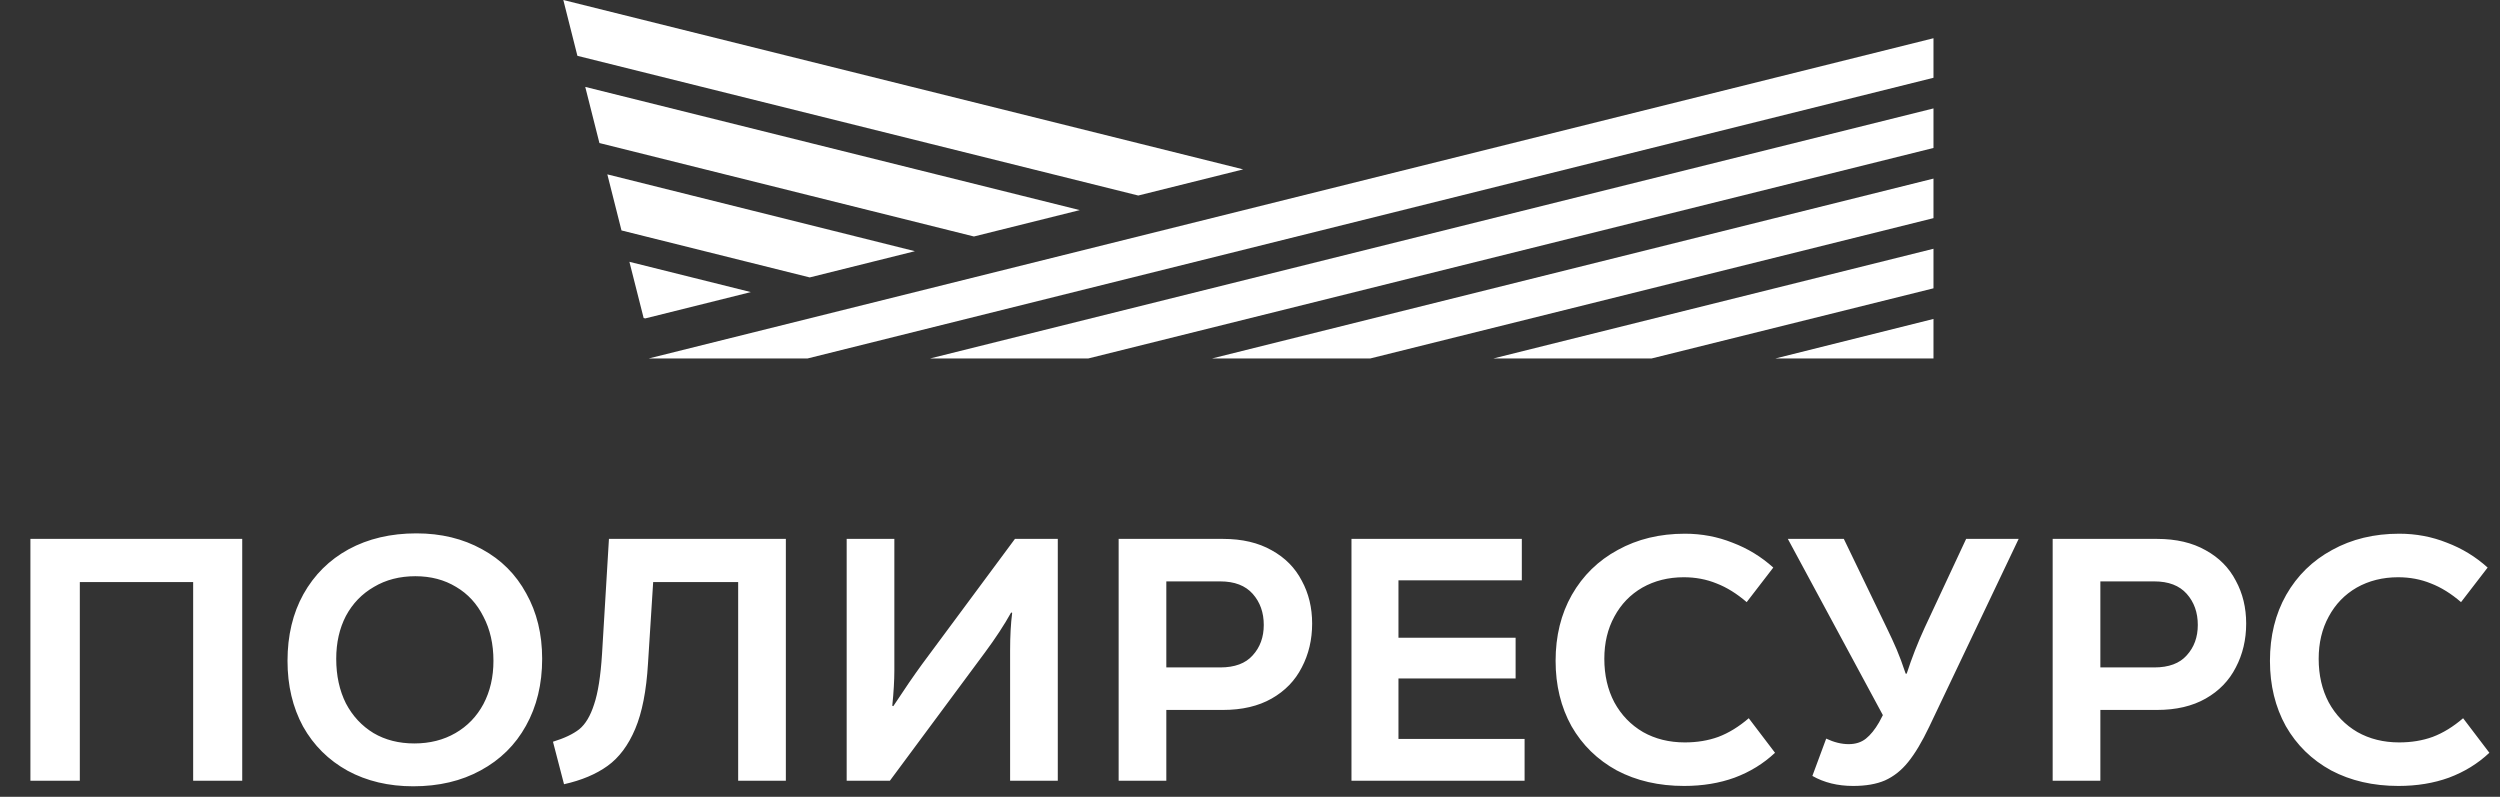
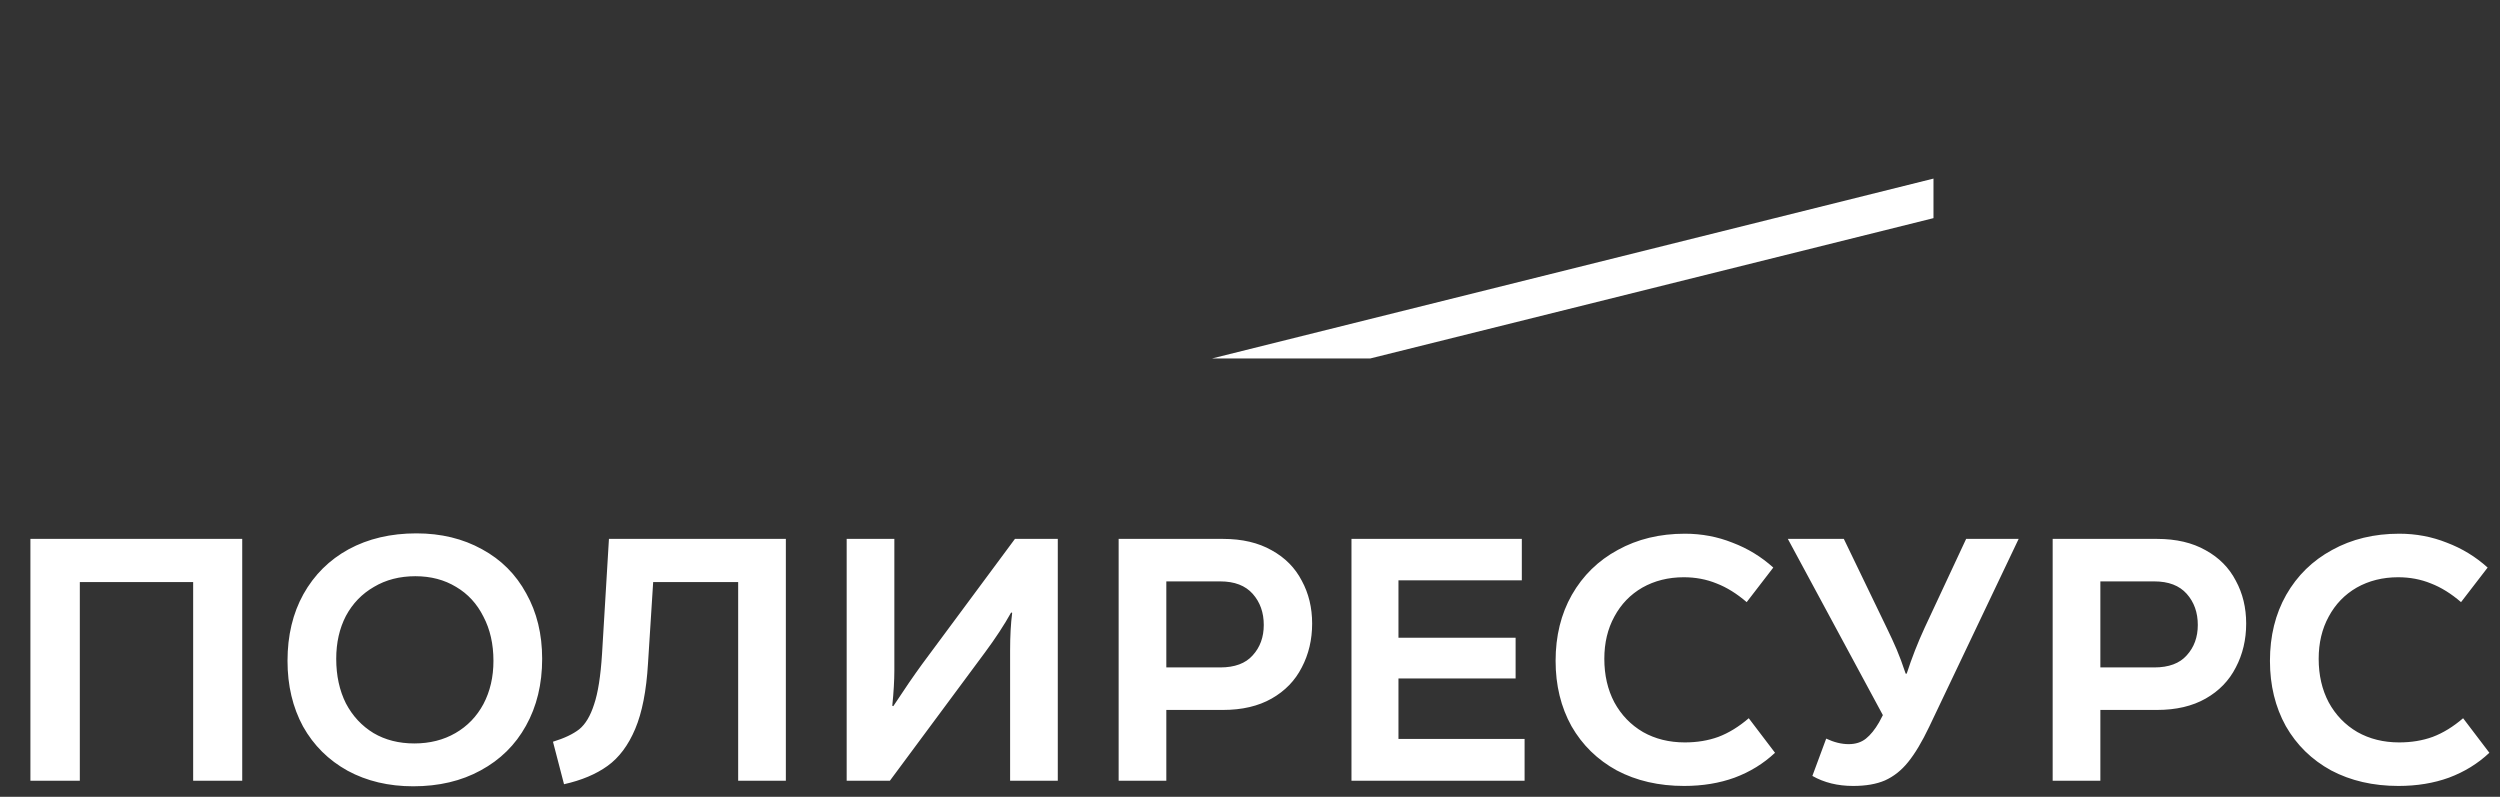
<svg xmlns="http://www.w3.org/2000/svg" width="251" height="80" viewBox="0 0 251 80" fill="none">
  <rect x="0" y="0" width="251" height="80" fill="#333333" stroke="none" />
  <path d="M3.053 78.389V54.105H24.319V78.389H19.393V58.441H8.014V78.389H3.053ZM41.493 78.944C39.019 78.944 36.822 78.424 34.902 77.383C32.982 76.319 31.491 74.839 30.427 72.942C29.386 71.023 28.866 68.826 28.866 66.351C28.866 63.807 29.398 61.575 30.462 59.656C31.549 57.712 33.063 56.209 35.006 55.145C36.972 54.082 39.239 53.55 41.806 53.55C44.28 53.55 46.478 54.082 48.397 55.145C50.317 56.186 51.797 57.666 52.838 59.586C53.902 61.483 54.433 63.668 54.433 66.143C54.433 68.687 53.89 70.93 52.803 72.873C51.739 74.793 50.224 76.284 48.258 77.349C46.316 78.412 44.061 78.944 41.493 78.944ZM41.597 74.642C43.147 74.642 44.523 74.296 45.726 73.602C46.929 72.908 47.865 71.936 48.536 70.687C49.207 69.415 49.542 67.97 49.542 66.351C49.542 64.662 49.207 63.182 48.536 61.91C47.888 60.615 46.975 59.621 45.795 58.927C44.616 58.21 43.251 57.852 41.702 57.852C40.129 57.852 38.741 58.21 37.539 58.927C36.336 59.621 35.399 60.592 34.729 61.841C34.081 63.09 33.757 64.524 33.757 66.143C33.757 67.831 34.081 69.323 34.729 70.618C35.399 71.89 36.324 72.885 37.504 73.602C38.683 74.296 40.048 74.642 41.597 74.642ZM61.138 54.105H78.9V78.389H74.112V58.441H65.578L65.058 66.629C64.896 69.358 64.468 71.543 63.774 73.185C63.081 74.828 62.155 76.065 60.999 76.897C59.843 77.73 58.386 78.343 56.628 78.736L55.518 74.469C56.651 74.122 57.53 73.706 58.154 73.22C58.779 72.711 59.276 71.879 59.646 70.722C60.039 69.566 60.305 67.878 60.444 65.657L61.138 54.105ZM85.006 78.389V54.105H89.793V67.322C89.793 68.317 89.723 69.496 89.585 70.861L89.689 70.896C90.799 69.207 91.759 67.808 92.568 66.698L101.9 54.105H106.202V78.389H101.415V65.31C101.415 63.853 101.484 62.593 101.623 61.529L101.519 61.494C100.825 62.743 99.946 64.085 98.882 65.518L89.342 78.389H85.006ZM122.789 54.105C124.708 54.105 126.339 54.486 127.68 55.25C129.022 55.989 130.028 57.008 130.699 58.303C131.392 59.575 131.739 61.008 131.739 62.605C131.739 64.223 131.392 65.692 130.699 67.01C130.028 68.329 129.022 69.369 127.68 70.132C126.339 70.896 124.708 71.278 122.789 71.278H117.099V78.389H112.312V54.105H122.789ZM122.511 67.01C123.968 67.01 125.055 66.606 125.772 65.796C126.512 64.986 126.882 63.969 126.882 62.743C126.882 61.494 126.512 60.454 125.772 59.621C125.032 58.788 123.945 58.372 122.511 58.372H117.099V67.01H122.511ZM140.406 68.12V74.191H153.069V78.389H135.688V54.105H152.791V58.268H140.406V64.027H152.167V68.12H140.406ZM169.088 78.909C166.544 78.909 164.289 78.389 162.323 77.349C160.38 76.284 158.865 74.804 157.778 72.908C156.714 70.988 156.182 68.803 156.182 66.351C156.182 63.853 156.725 61.644 157.813 59.725C158.923 57.782 160.461 56.279 162.426 55.215C164.393 54.128 166.636 53.584 169.157 53.584C170.845 53.584 172.441 53.885 173.944 54.486C175.471 55.064 176.835 55.897 178.038 56.984L175.367 60.454C174.372 59.598 173.366 58.973 172.348 58.58C171.331 58.163 170.232 57.956 169.053 57.956C167.503 57.956 166.116 58.303 164.89 58.996C163.687 59.69 162.75 60.661 162.08 61.91C161.409 63.136 161.074 64.547 161.074 66.143C161.074 67.785 161.409 69.242 162.08 70.514C162.773 71.786 163.733 72.781 164.959 73.498C166.185 74.191 167.584 74.538 169.157 74.538C170.383 74.538 171.504 74.353 172.522 73.983C173.563 73.59 174.58 72.965 175.575 72.11L178.212 75.579C177.055 76.666 175.702 77.499 174.152 78.077C172.626 78.632 170.938 78.909 169.088 78.909ZM186.056 78.909C184.506 78.909 183.142 78.574 181.962 77.903L183.35 74.157C184.136 74.527 184.888 74.712 185.605 74.712C186.299 74.712 186.877 74.527 187.34 74.157C187.802 73.787 188.242 73.243 188.658 72.526L189.04 71.798L179.499 54.105H185.12L189.421 63.021C189.815 63.83 190.15 64.558 190.427 65.206C190.705 65.854 191.005 66.663 191.329 67.635H191.433C191.942 66.062 192.544 64.524 193.237 63.021L197.4 54.105H202.673L193.688 72.977C192.971 74.481 192.266 75.66 191.572 76.516C190.901 77.349 190.126 77.961 189.248 78.355C188.392 78.725 187.328 78.909 186.056 78.909ZM216.565 54.105C218.485 54.105 220.116 54.486 221.457 55.25C222.798 55.989 223.804 57.008 224.475 58.303C225.169 59.575 225.516 61.008 225.516 62.605C225.516 64.223 225.169 65.692 224.475 67.01C223.804 68.329 222.798 69.369 221.457 70.132C220.116 70.896 218.485 71.278 216.565 71.278H210.876V78.389H206.088V54.105H216.565ZM216.288 67.01C217.745 67.01 218.832 66.606 219.549 65.796C220.289 64.986 220.659 63.969 220.659 62.743C220.659 61.494 220.289 60.454 219.549 59.621C218.809 58.788 217.722 58.372 216.288 58.372H210.876V67.01H216.288ZM240.809 78.909C238.265 78.909 236.01 78.389 234.044 77.349C232.101 76.284 230.586 74.804 229.499 72.908C228.435 70.988 227.903 68.803 227.903 66.351C227.903 63.853 228.447 61.644 229.534 59.725C230.644 57.782 232.182 56.279 234.148 55.215C236.114 54.128 238.357 53.584 240.878 53.584C242.567 53.584 244.162 53.885 245.666 54.486C247.192 55.064 248.557 55.897 249.759 56.984L247.088 60.454C246.094 59.598 245.088 58.973 244.07 58.58C243.052 58.163 241.953 57.956 240.774 57.956C239.225 57.956 237.837 58.303 236.611 58.996C235.408 59.69 234.472 60.661 233.801 61.91C233.13 63.136 232.795 64.547 232.795 66.143C232.795 67.785 233.13 69.242 233.801 70.514C234.495 71.786 235.454 72.781 236.68 73.498C237.906 74.191 239.305 74.538 240.878 74.538C242.104 74.538 243.226 74.353 244.244 73.983C245.284 73.59 246.301 72.965 247.296 72.11L249.933 75.579C248.776 76.666 247.423 77.499 245.874 78.077C244.347 78.632 242.659 78.909 240.809 78.909Z" fill="white" />
-   <path fill-rule="evenodd" clip-rule="evenodd" d="M114.281 19.631L124.817 17.005L56.557 0L57.972 5.605L114.281 19.631ZM97.783 23.743L60.182 14.361L58.758 8.724L108.408 21.095L97.783 23.743ZM91.858 25.22L60.976 17.506L62.398 23.136L81.295 27.853L91.858 25.22ZM75.385 29.326L63.192 26.285L64.621 31.928L64.782 31.969L75.385 29.326Z" fill="white" />
-   <path d="M194.122 35.992H178.237L194.122 32.021V35.992Z" fill="url(#paint0_linear_162_1742)" />
-   <path d="M165.811 35.992L194.122 28.946V24.975L149.926 35.992H165.811Z" fill="url(#paint1_linear_162_1742)" />
  <path d="M137.564 35.992L194.122 21.901V17.93L121.679 35.992H137.564Z" fill="url(#paint2_linear_162_1742)" />
-   <path d="M109.253 35.992L194.122 14.855V10.884L93.368 35.992H109.253Z" fill="url(#paint3_linear_162_1742)" />
-   <path d="M65.121 35.992L194.122 3.838V7.809L81.07 35.992H65.121Z" fill="url(#paint4_linear_162_1742)" />
  <defs>
    <linearGradient id="paint0_linear_162_1742" x1="96.941" y1="40.36" x2="169.746" y2="13.453" gradientUnits="userSpaceOnUse">
      <stop offset="1" stop-color="white" />
    </linearGradient>
    <linearGradient id="paint1_linear_162_1742" x1="96.941" y1="40.359" x2="169.746" y2="13.453" gradientUnits="userSpaceOnUse">
      <stop offset="1" stop-color="white" />
    </linearGradient>
    <linearGradient id="paint2_linear_162_1742" x1="96.941" y1="40.36" x2="169.746" y2="13.454" gradientUnits="userSpaceOnUse">
      <stop offset="1" stop-color="white" />
    </linearGradient>
    <linearGradient id="paint3_linear_162_1742" x1="96.941" y1="40.36" x2="169.746" y2="13.453" gradientUnits="userSpaceOnUse">
      <stop offset="1" stop-color="white" />
    </linearGradient>
    <linearGradient id="paint4_linear_162_1742" x1="96.941" y1="40.359" x2="169.746" y2="13.453" gradientUnits="userSpaceOnUse">
      <stop offset="1" stop-color="white" />
    </linearGradient>
  </defs>
</svg>